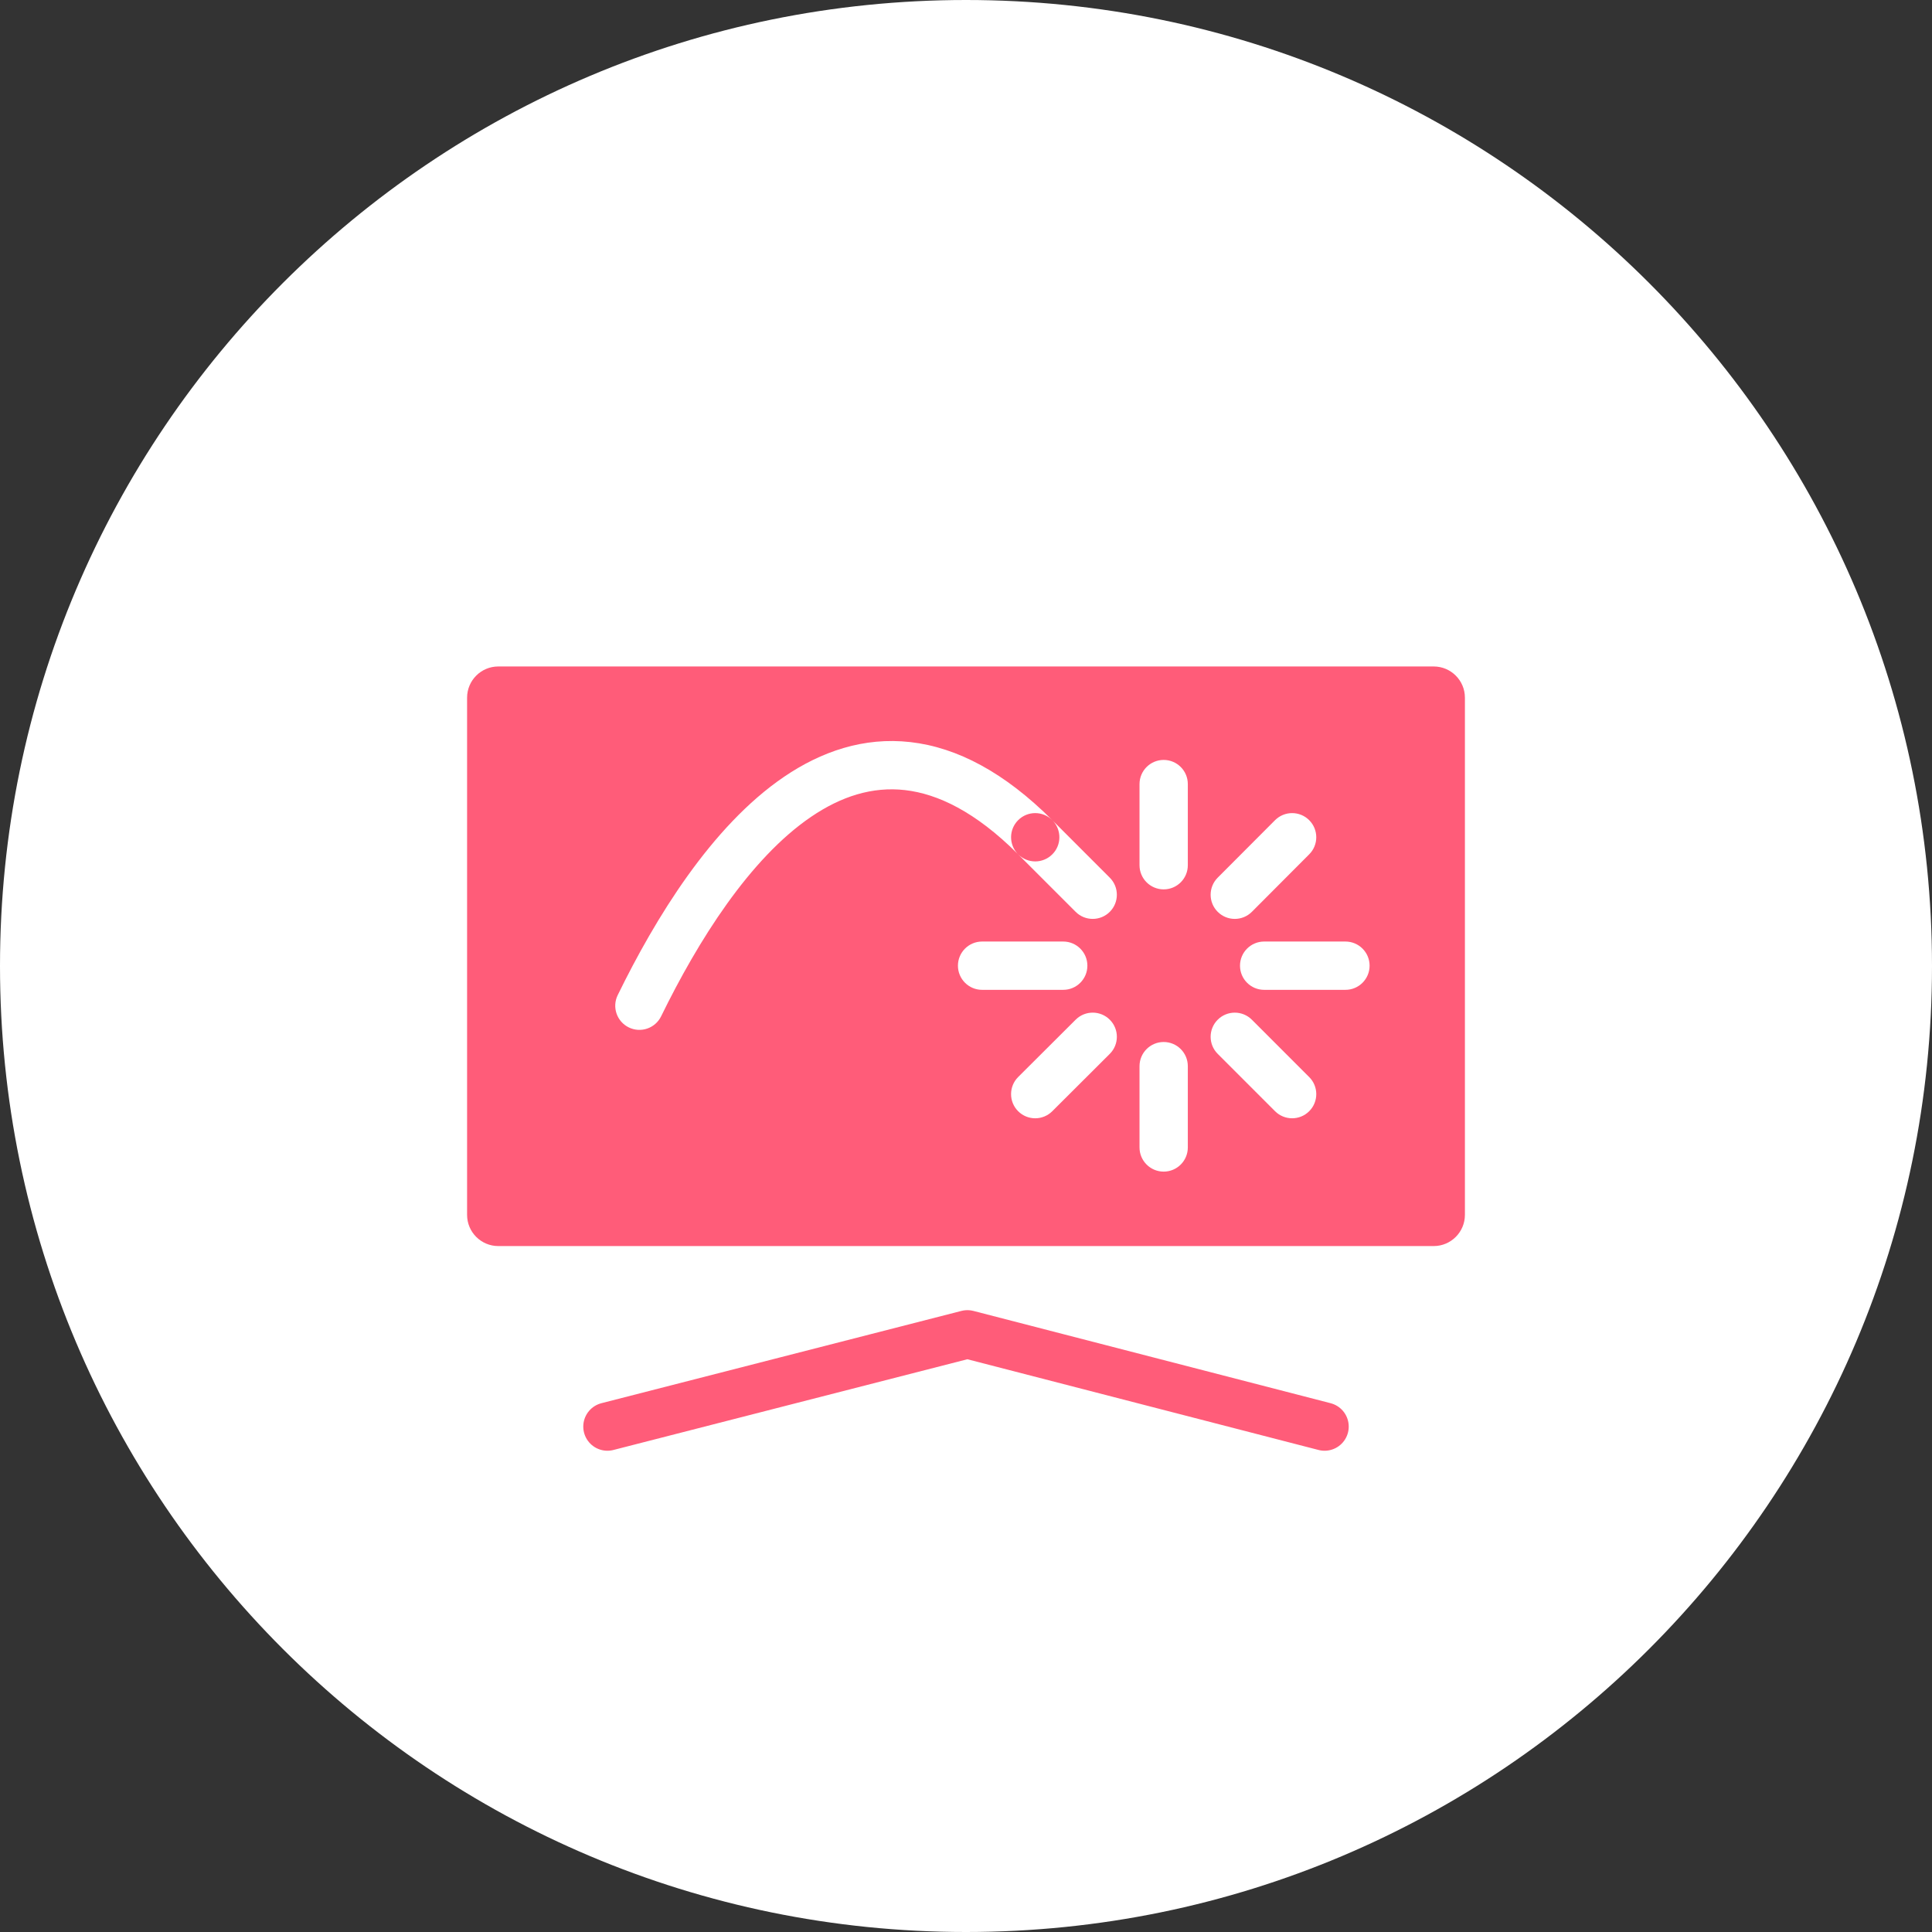
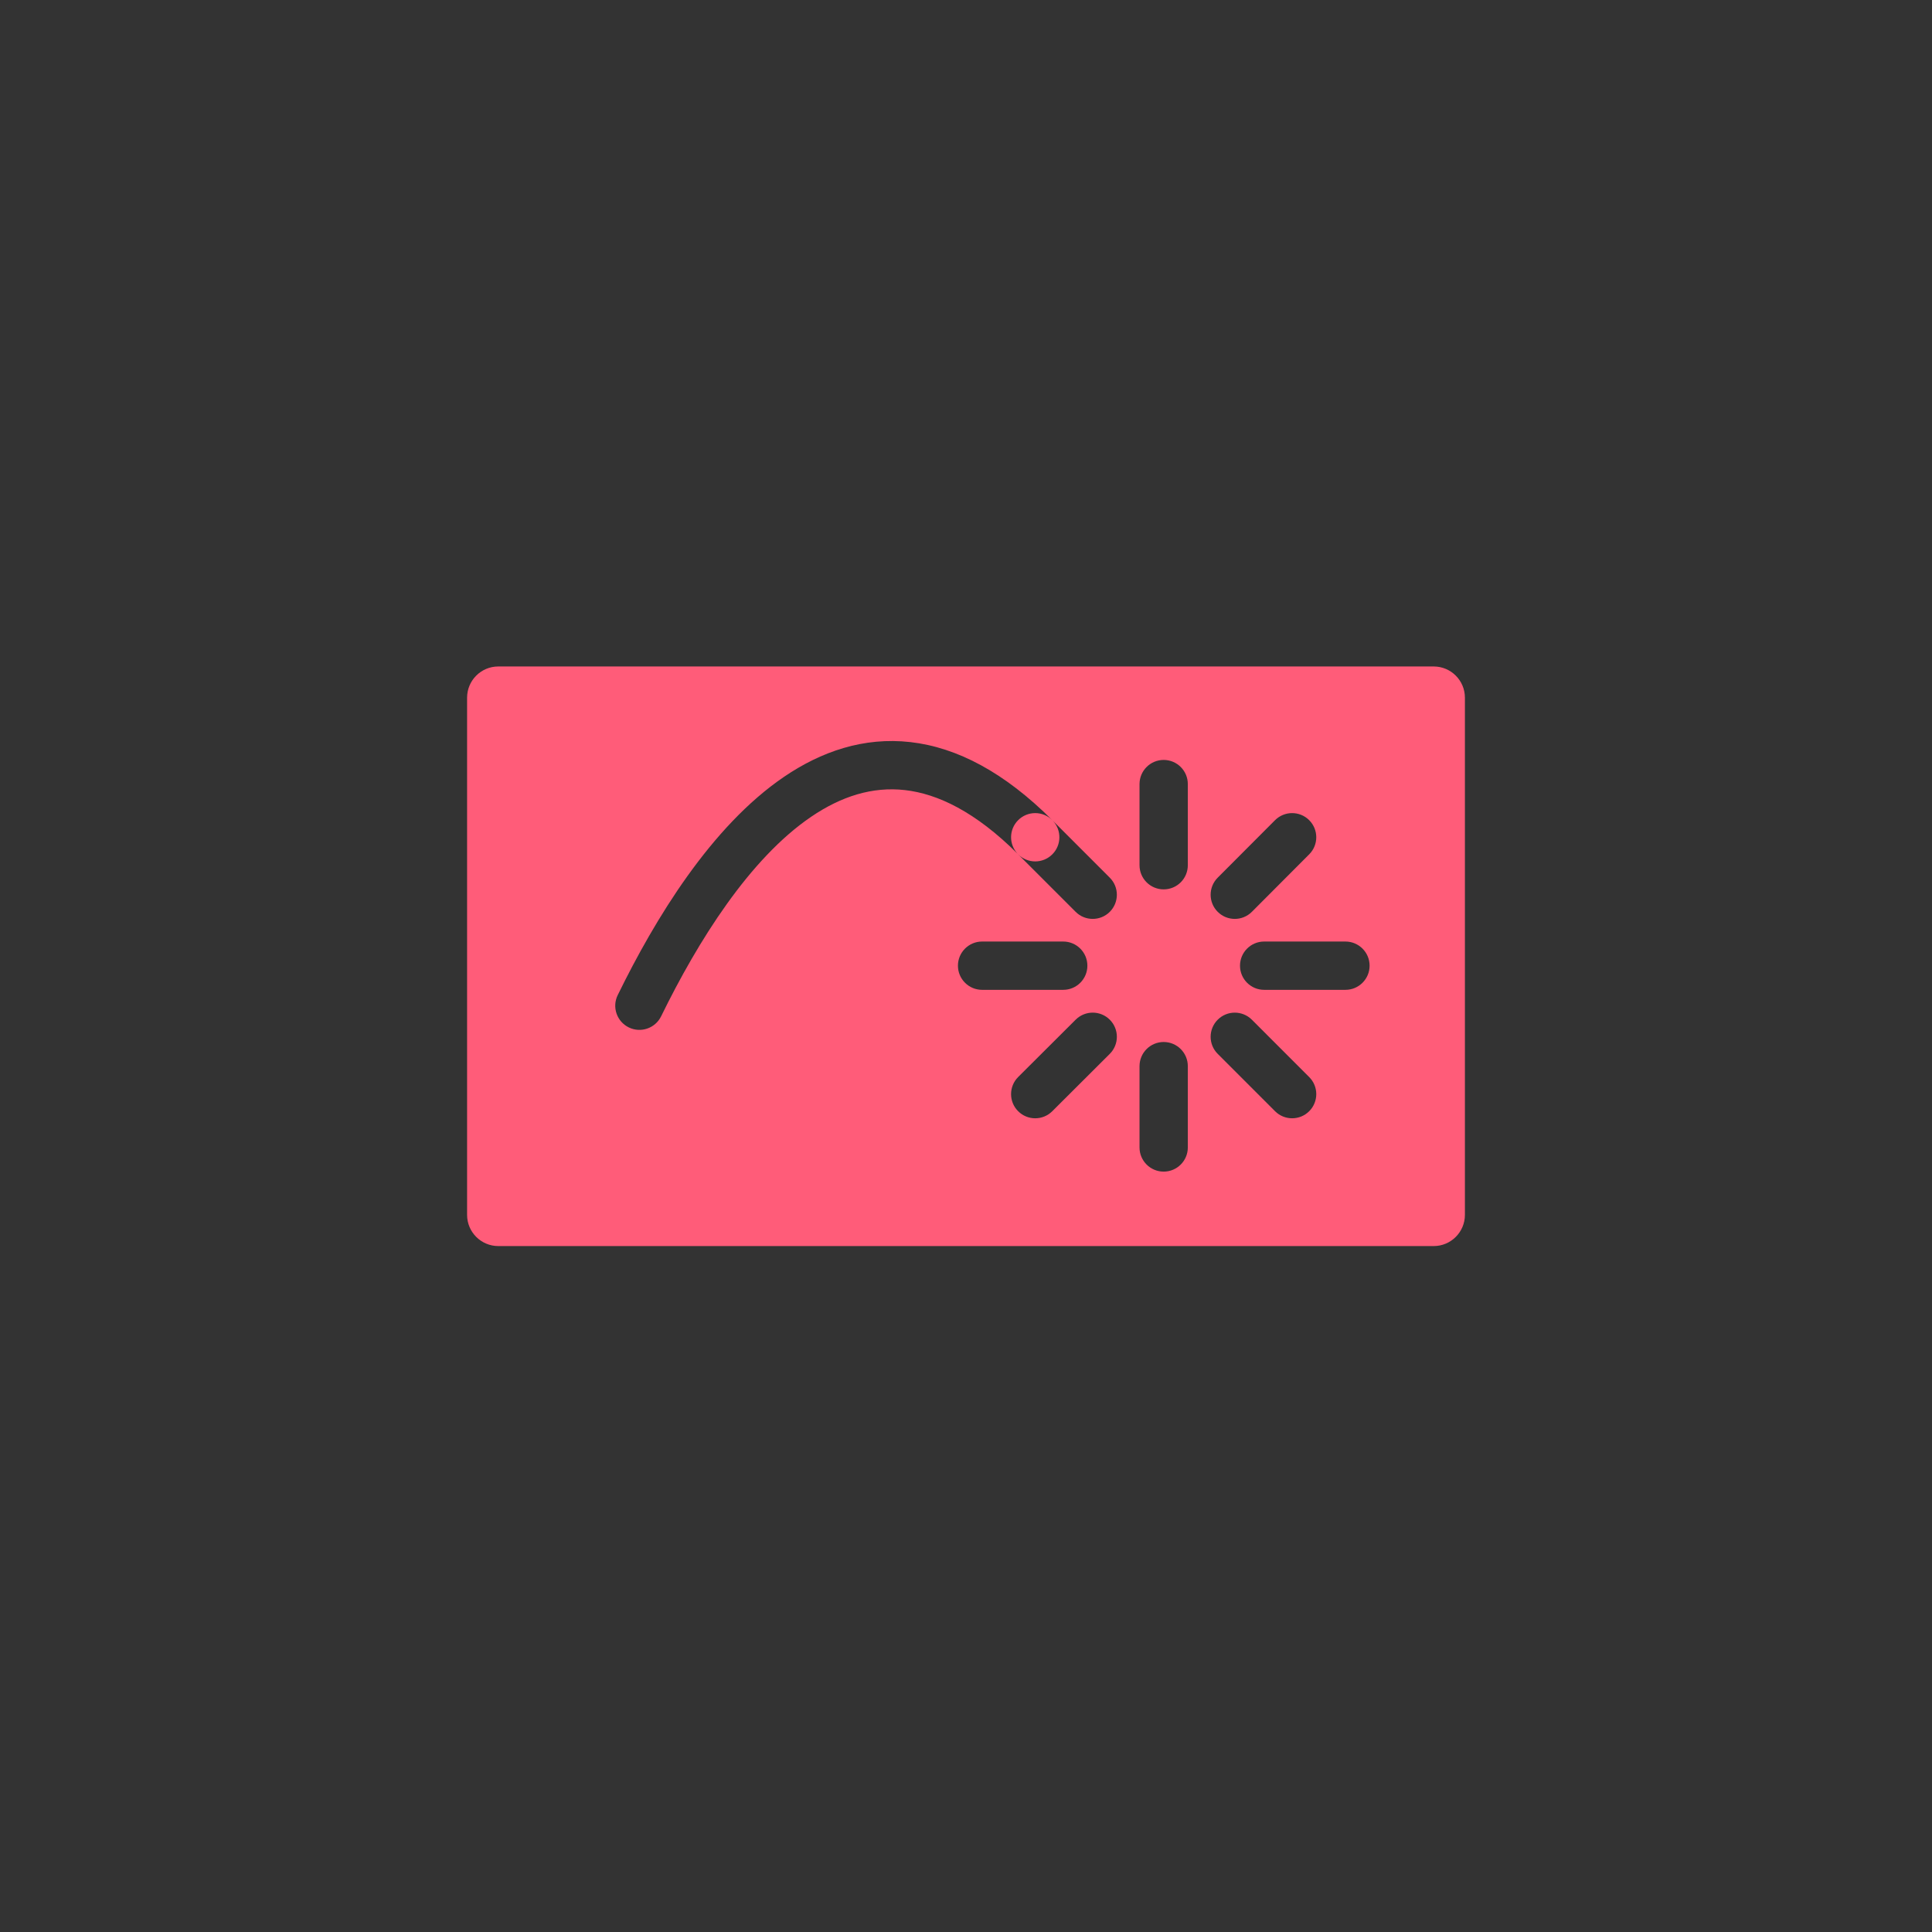
<svg xmlns="http://www.w3.org/2000/svg" width="80" height="80" viewBox="0 0 80 80" fill="none">
  <rect x="0" y="0" width="80" height="80" fill="#333333" stroke="none" />
-   <path d="M40 80C62.091 80 80 62.091 80 40C80 17.909 62.091 0 40 0C17.909 0 0 17.909 0 40C0 62.091 17.909 80 40 80Z" fill="white" />
  <path fill-rule="evenodd" clip-rule="evenodd" d="M43.027 51.597H43.021H20.634C19.923 51.597 19.341 51.021 19.341 50.304V28.89C19.341 28.179 19.917 27.597 20.634 27.597H59.366C60.077 27.597 60.659 28.173 60.659 28.89V50.304C60.659 51.014 60.083 51.597 59.366 51.597H43.027ZM49.185 32.467C49.185 31.915 48.738 31.467 48.185 31.467C47.633 31.467 47.185 31.915 47.185 32.467V35.827C47.185 36.38 47.633 36.827 48.185 36.827C48.738 36.827 49.185 36.38 49.185 35.827V32.467ZM42.159 33.962C42.55 33.571 43.183 33.571 43.573 33.962L43.596 33.984C43.964 34.377 43.957 34.993 43.574 35.376C43.183 35.767 42.55 35.767 42.16 35.376C42.152 35.369 42.145 35.361 42.138 35.354C41.769 34.962 41.776 34.345 42.159 33.962ZM42.159 35.376C42.152 35.369 42.145 35.361 42.138 35.354C40.387 33.61 38.826 32.87 37.474 32.716C36.124 32.562 34.834 32.974 33.588 33.821C31.039 35.555 28.904 38.957 27.375 42.084C27.132 42.58 26.533 42.786 26.037 42.543C25.541 42.301 25.335 41.702 25.578 41.206C27.128 38.035 29.453 34.215 32.463 32.168C33.996 31.125 35.759 30.507 37.701 30.729C39.636 30.95 41.599 31.987 43.574 33.962C43.581 33.969 43.589 33.977 43.596 33.984L45.954 36.343C46.344 36.733 46.344 37.366 45.954 37.757C45.563 38.147 44.93 38.147 44.54 37.757L42.159 35.376ZM40.666 38.987C40.114 38.987 39.666 39.435 39.666 39.987C39.666 40.539 40.114 40.987 40.666 40.987H44.026C44.578 40.987 45.026 40.539 45.026 39.987C45.026 39.435 44.578 38.987 44.026 38.987H40.666ZM45.955 42.225C46.345 42.616 46.344 43.249 45.953 43.639L43.572 46.014C43.181 46.404 42.548 46.403 42.158 46.012C41.768 45.621 41.769 44.987 42.16 44.597L44.541 42.223C44.932 41.833 45.565 41.834 45.955 42.225ZM49.185 44.147C49.185 43.595 48.738 43.147 48.185 43.147C47.633 43.147 47.185 43.595 47.185 44.147V47.514C47.185 48.066 47.633 48.514 48.185 48.514C48.738 48.514 49.185 48.066 49.185 47.514V44.147ZM50.423 42.224C50.813 41.834 51.446 41.834 51.837 42.224L54.211 44.599C54.602 44.989 54.602 45.622 54.211 46.013C53.821 46.403 53.188 46.403 52.797 46.013L50.423 43.638C50.032 43.248 50.032 42.615 50.423 42.224ZM52.346 38.987C51.793 38.987 51.346 39.435 51.346 39.987C51.346 40.539 51.793 40.987 52.346 40.987H55.712C56.264 40.987 56.712 40.539 56.712 39.987C56.712 39.435 56.264 38.987 55.712 38.987H52.346ZM54.21 33.961C54.601 34.351 54.602 34.984 54.212 35.375L51.838 37.756C51.448 38.147 50.815 38.148 50.424 37.758C50.032 37.368 50.032 36.734 50.422 36.343L52.796 33.963C53.186 33.572 53.819 33.571 54.21 33.961Z" fill="#FF5C79" />
-   <path d="M25.152 59.072L40.058 55.251L54.848 59.072" stroke="#FF5C79" stroke-width="2" stroke-linecap="round" stroke-linejoin="round" />
</svg>